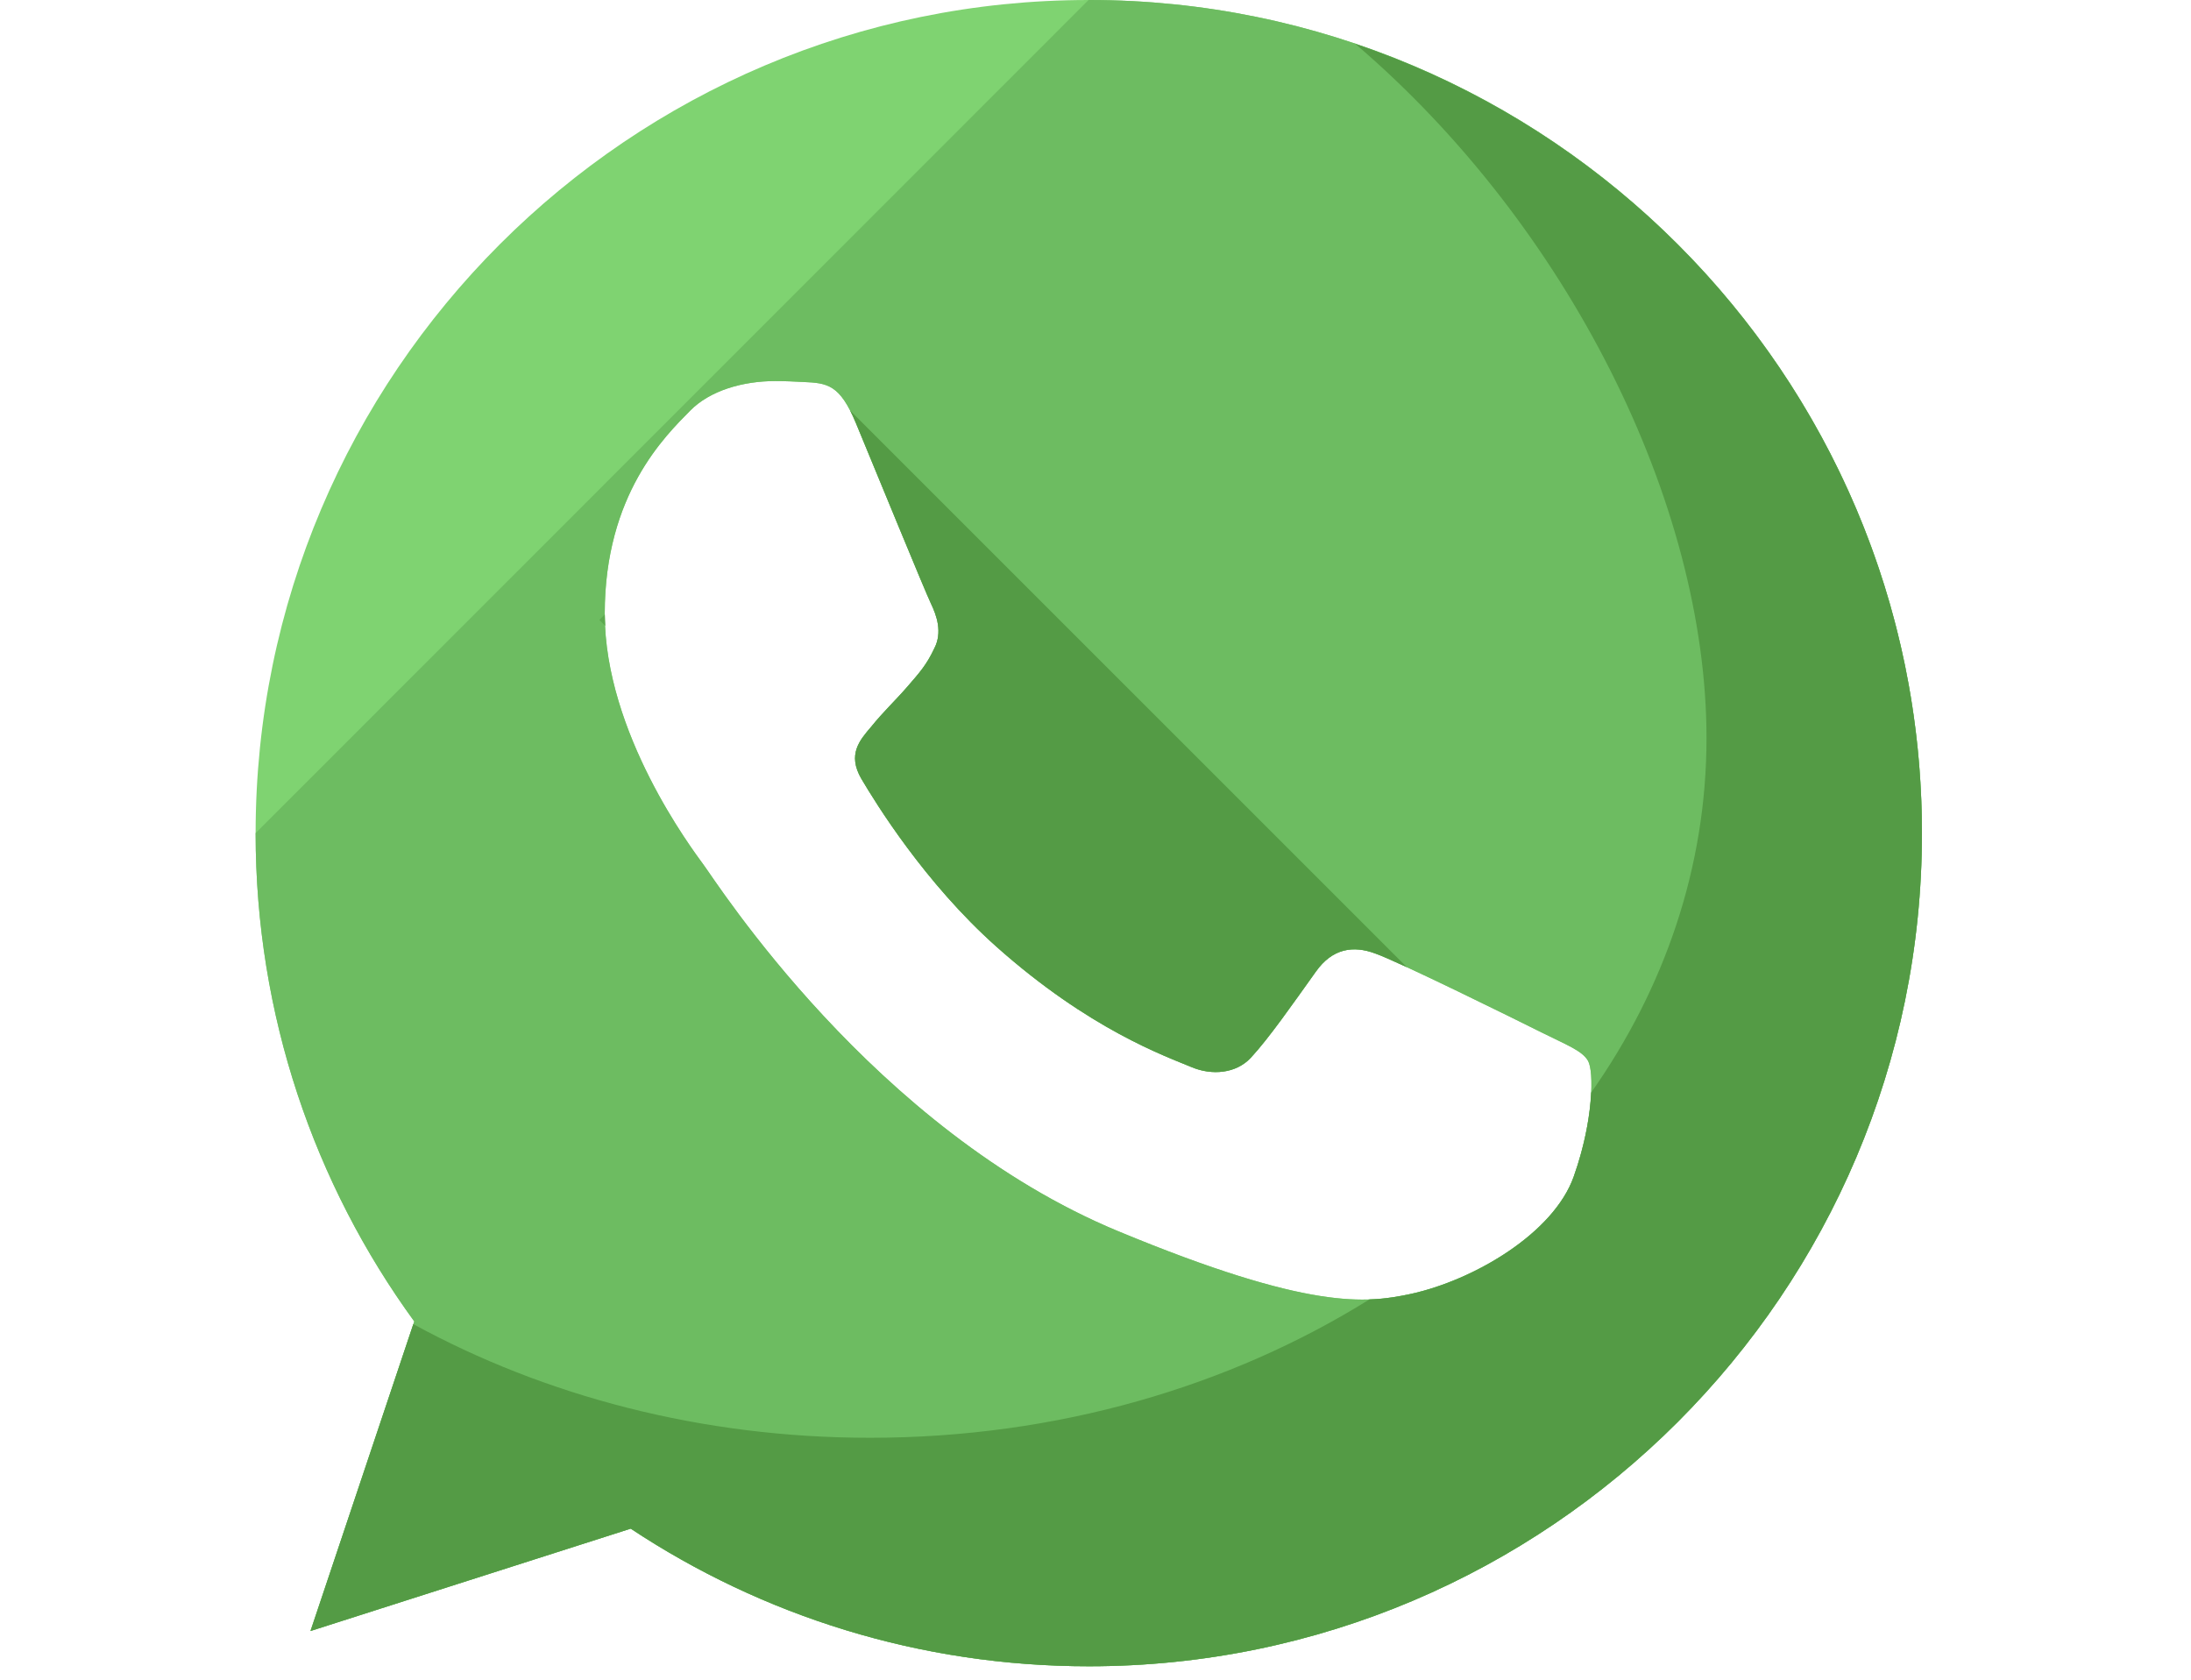
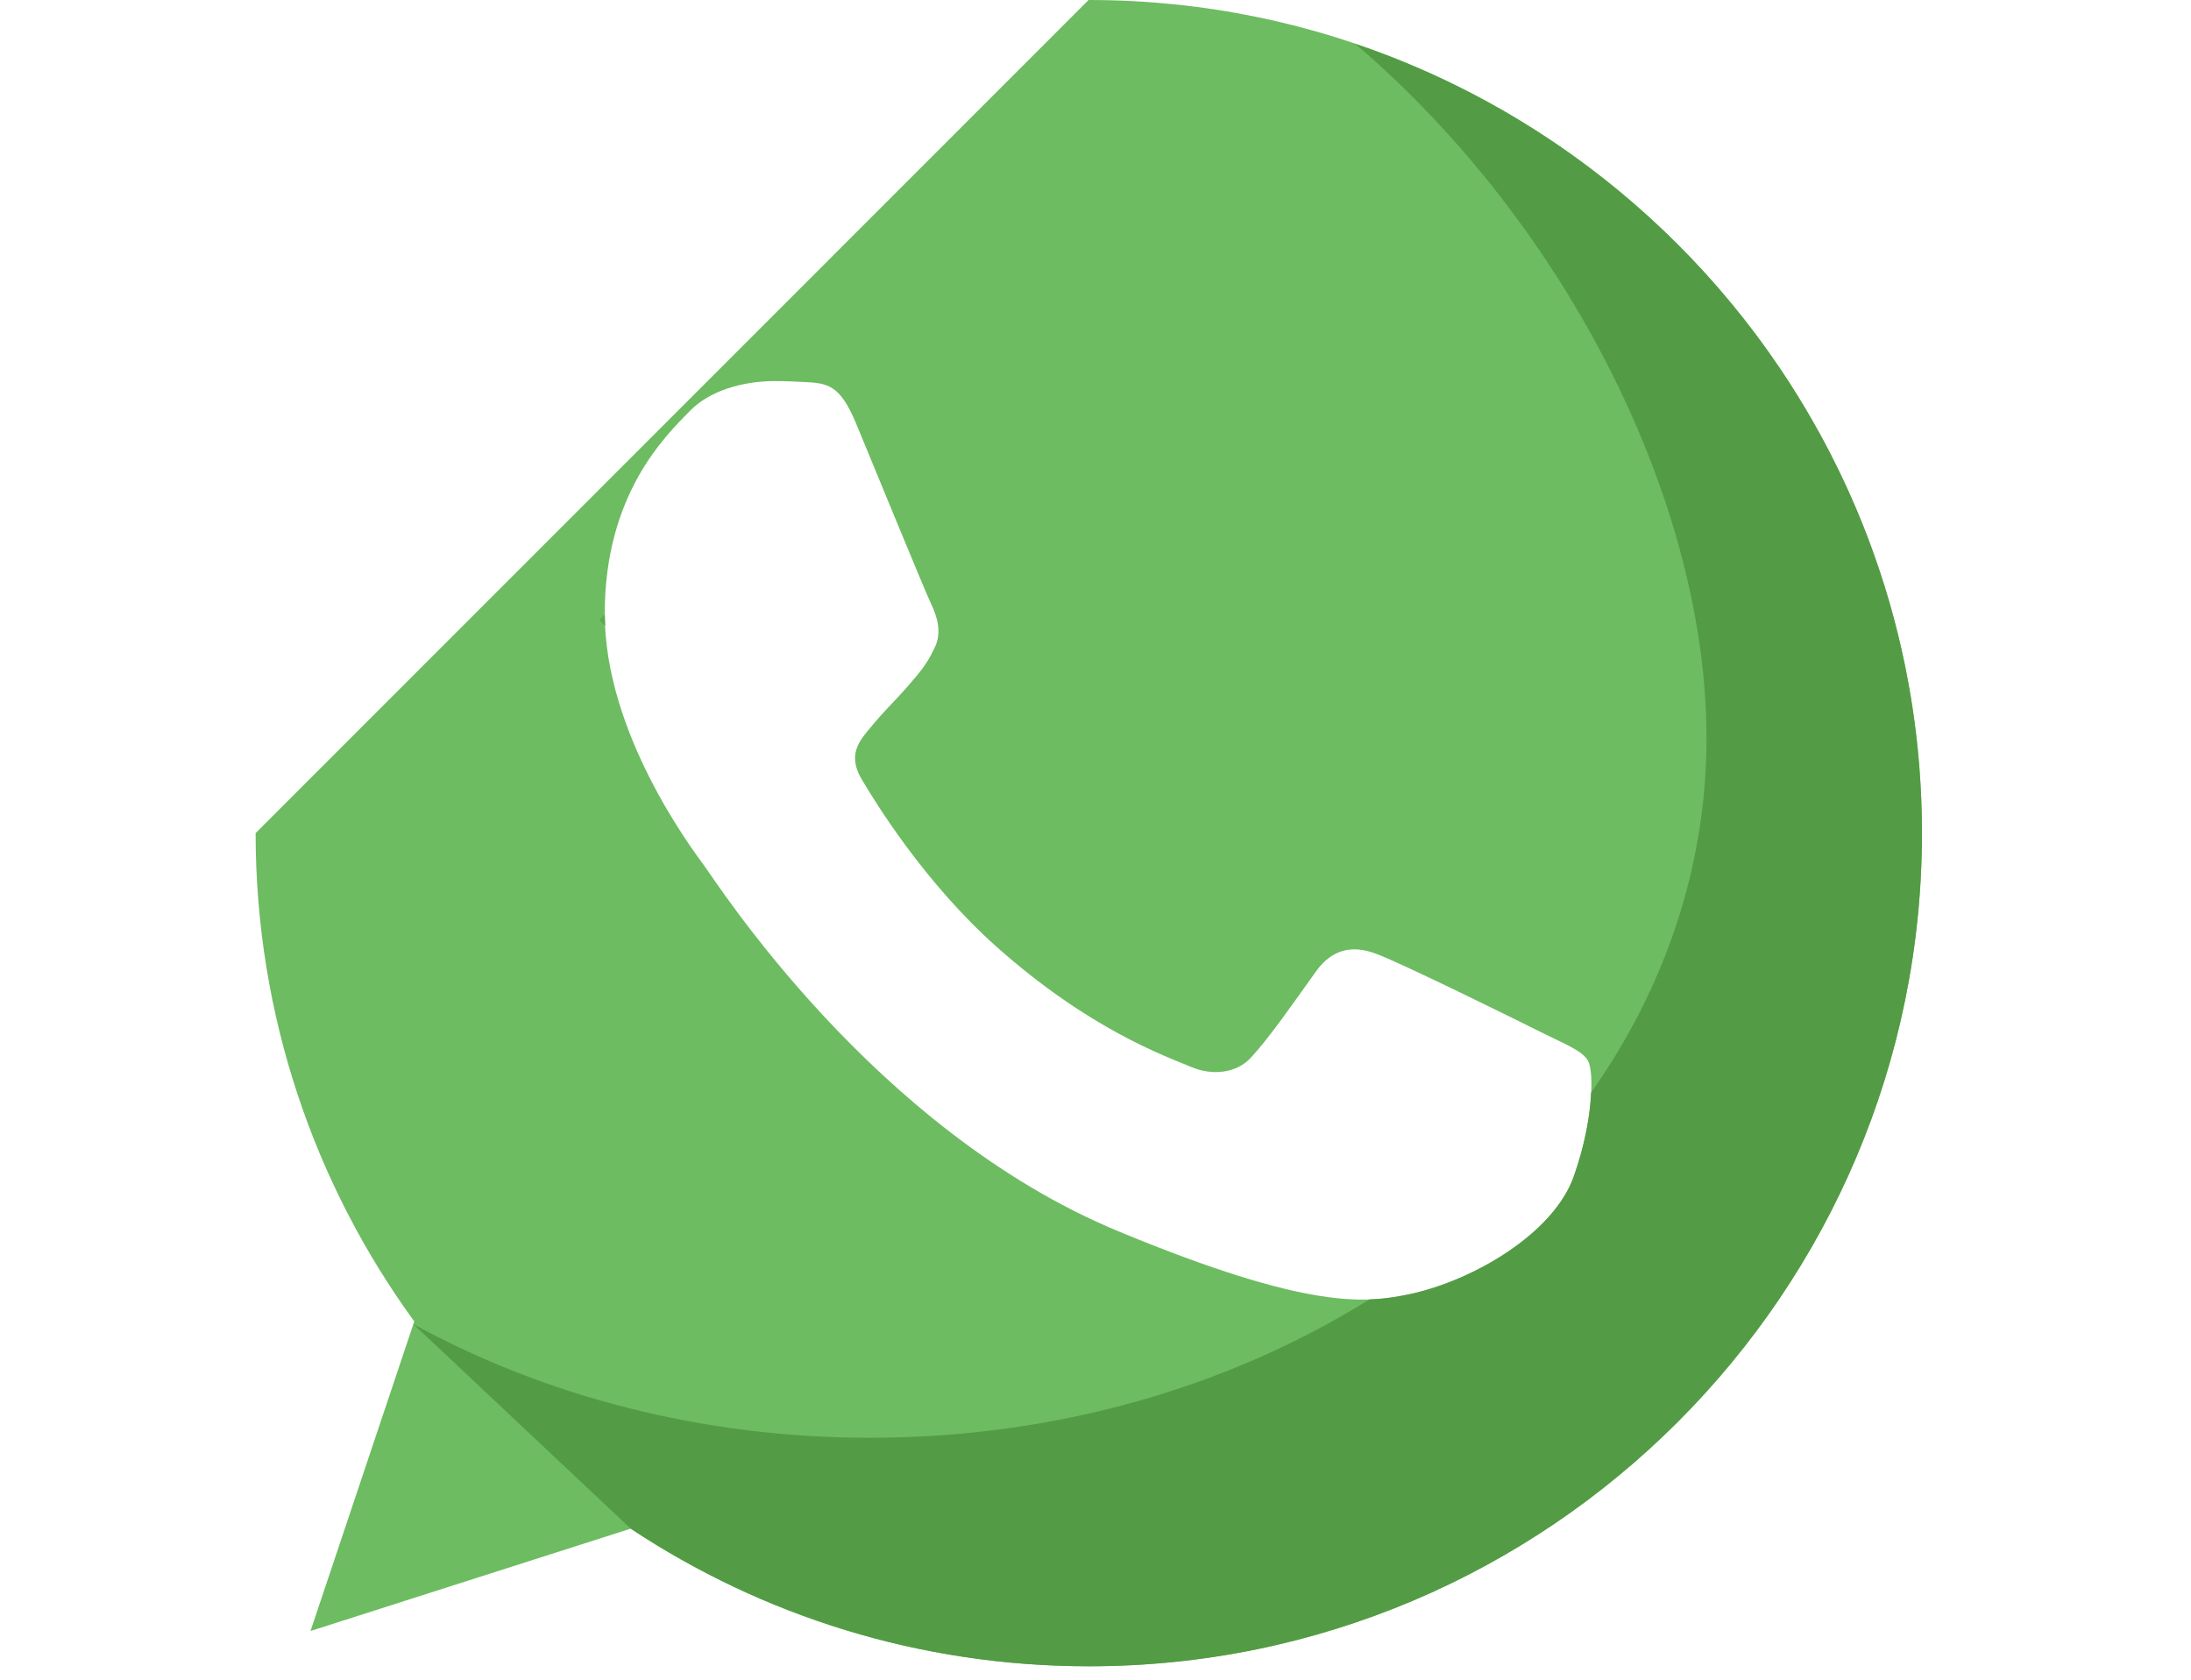
<svg xmlns="http://www.w3.org/2000/svg" id="body_1" width="30" height="23">
  <g transform="matrix(0.046 0 0 0.046 3.5 -0)">
-     <path d="M248.08 0L247.928 0C 111.216 0 0 111.224 0 247.992C 0 302.224 17.504 352.52 47.224 393.352L47.224 393.352L16.336 485.504L111.648 455.032C 150.848 480.984 197.648 496 248.08 496C 384.8 496 496 384.752 496 248C 496 111.232 384.8 0 248.08 0zM392.368 350.2C 386.408 367.104 362.64 381.104 343.696 385.2C 330.72 387.96 313.816 390.152 256.832 366.528C 183.944 336.352 137.008 262.288 133.368 257.464C 129.864 252.656 103.92 218.248 103.92 182.672C 103.92 147.096 121.992 129.744 129.288 122.304C 135.264 116.184 145.176 113.432 154.648 113.432C 157.72 113.432 160.472 113.576 162.96 113.704C 170.248 114.008 173.888 114.456 178.696 125.96C 184.672 140.384 199.248 175.968 201 179.608C 202.744 183.256 204.504 188.208 202.016 193.016C 199.68 197.976 197.648 200.184 194.008 204.4C 190.352 208.616 186.848 211.84 183.216 216.352C 179.864 220.288 176.064 224.52 180.304 231.808C 184.536 238.968 199.104 262.72 220.528 281.808C 248.216 306.448 270.664 314.328 278.688 317.68C 284.656 320.168 291.808 319.568 296.184 314.912C 301.72 308.928 308.576 299.024 315.568 289.256C 320.52 282.24 326.792 281.376 333.344 283.848C 340.056 286.176 375.488 303.68 382.776 307.328C 390.048 310.976 394.864 312.72 396.608 315.784C 398.352 318.864 398.352 333.288 392.368 350.2z" stroke="none" fill="#7FD371" fill-rule="nonzero" />
    <path d="M0 247.992C 0 302.224 17.504 352.52 47.224 393.352L47.224 393.352L16.336 485.504L111.648 455.032C 150.848 480.984 197.648 496 248.08 496C 384.8 496 496 384.752 496 248C 496 111.232 384.8 0 248.08 0L248.08 0L247.928 0L0 247.992zM392.368 350.2C 386.408 367.104 362.64 381.104 343.696 385.2C 330.72 387.96 313.816 390.152 256.832 366.528C 183.944 336.352 137.008 262.288 133.368 257.464C 129.864 252.656 103.92 218.248 103.92 182.672C 103.92 147.096 121.992 129.744 129.288 122.304C 135.264 116.184 145.176 113.432 154.648 113.432C 157.72 113.432 160.472 113.576 162.96 113.704C 170.248 114.008 173.888 114.456 178.696 125.96C 184.672 140.384 199.248 175.968 201 179.608C 202.744 183.256 204.504 188.208 202.016 193.016C 199.68 197.976 197.648 200.184 194.008 204.4C 190.352 208.616 186.848 211.84 183.216 216.352C 179.864 220.288 176.064 224.52 180.304 231.808C 184.536 238.968 199.104 262.72 220.528 281.808C 248.216 306.448 270.664 314.328 278.688 317.68C 284.656 320.168 291.808 319.568 296.184 314.912C 301.72 308.928 308.576 299.024 315.568 289.256C 320.52 282.24 326.792 281.376 333.344 283.848C 340.056 286.176 375.488 303.68 382.776 307.328C 390.048 310.976 394.864 312.72 396.608 315.784C 398.352 318.864 398.352 333.288 392.368 350.2z" stroke="none" fill="#6DBC61" fill-rule="nonzero" />
    <g>
-       <path d="M327.368 13.08C 390.6 67.136 431.872 149.76 431.872 219.712C 431.872 258.24 419.32 294.288 397.52 325.256C 397.232 331.648 395.816 340.472 392.36 350.2C 386.4 367.104 362.632 381.104 343.688 385.2C 340.184 385.944 336.352 386.632 331.56 386.784C 290.056 412.664 238.616 427.984 182.896 427.984C 132.72 427.984 86.04 415.528 46.936 394.152L46.936 394.152L16.336 485.504L111.648 455.032C 150.848 480.984 197.648 496 248.08 496C 384.8 496 496 384.752 496 248C 496 138.976 425.296 46.24 327.368 13.08z" stroke="none" fill="#549B45" fill-rule="nonzero" />
-       <path d="M333.336 283.856C 335 284.432 338.392 285.936 342.68 287.912L342.68 287.912L176.952 122.192C 177.528 123.288 178.112 124.544 178.696 125.968C 184.672 140.392 199.248 175.976 201 179.616C 202.744 183.264 204.504 188.216 202.016 193.024C 199.68 197.984 197.648 200.192 194.008 204.408C 190.352 208.624 186.848 211.848 183.216 216.36C 179.864 220.296 176.064 224.528 180.304 231.816C 184.536 238.976 199.104 262.728 220.528 281.816C 248.216 306.456 270.664 314.336 278.688 317.688C 284.656 320.176 291.808 319.576 296.184 314.92C 301.72 308.936 308.576 299.032 315.568 289.264C 320.512 282.248 326.792 281.384 333.336 283.856z" stroke="none" fill="#549B45" fill-rule="nonzero" />
+       <path d="M327.368 13.08C 390.6 67.136 431.872 149.76 431.872 219.712C 431.872 258.24 419.32 294.288 397.52 325.256C 397.232 331.648 395.816 340.472 392.36 350.2C 386.4 367.104 362.632 381.104 343.688 385.2C 340.184 385.944 336.352 386.632 331.56 386.784C 290.056 412.664 238.616 427.984 182.896 427.984C 132.72 427.984 86.04 415.528 46.936 394.152L46.936 394.152L111.648 455.032C 150.848 480.984 197.648 496 248.08 496C 384.8 496 496 384.752 496 248C 496 138.976 425.296 46.24 327.368 13.08z" stroke="none" fill="#549B45" fill-rule="nonzero" />
    </g>
    <path d="M103.936 182.896L102.304 184.536L104.088 186.312C 104.024 185.176 103.936 184.04 103.936 182.896z" stroke="none" fill="#5CAA4F" fill-rule="nonzero" />
    <g> </g>
    <g> </g>
    <g> </g>
    <g> </g>
    <g> </g>
    <g> </g>
    <g> </g>
    <g> </g>
    <g> </g>
    <g> </g>
    <g> </g>
    <g> </g>
    <g> </g>
    <g> </g>
    <g> </g>
  </g>
</svg>